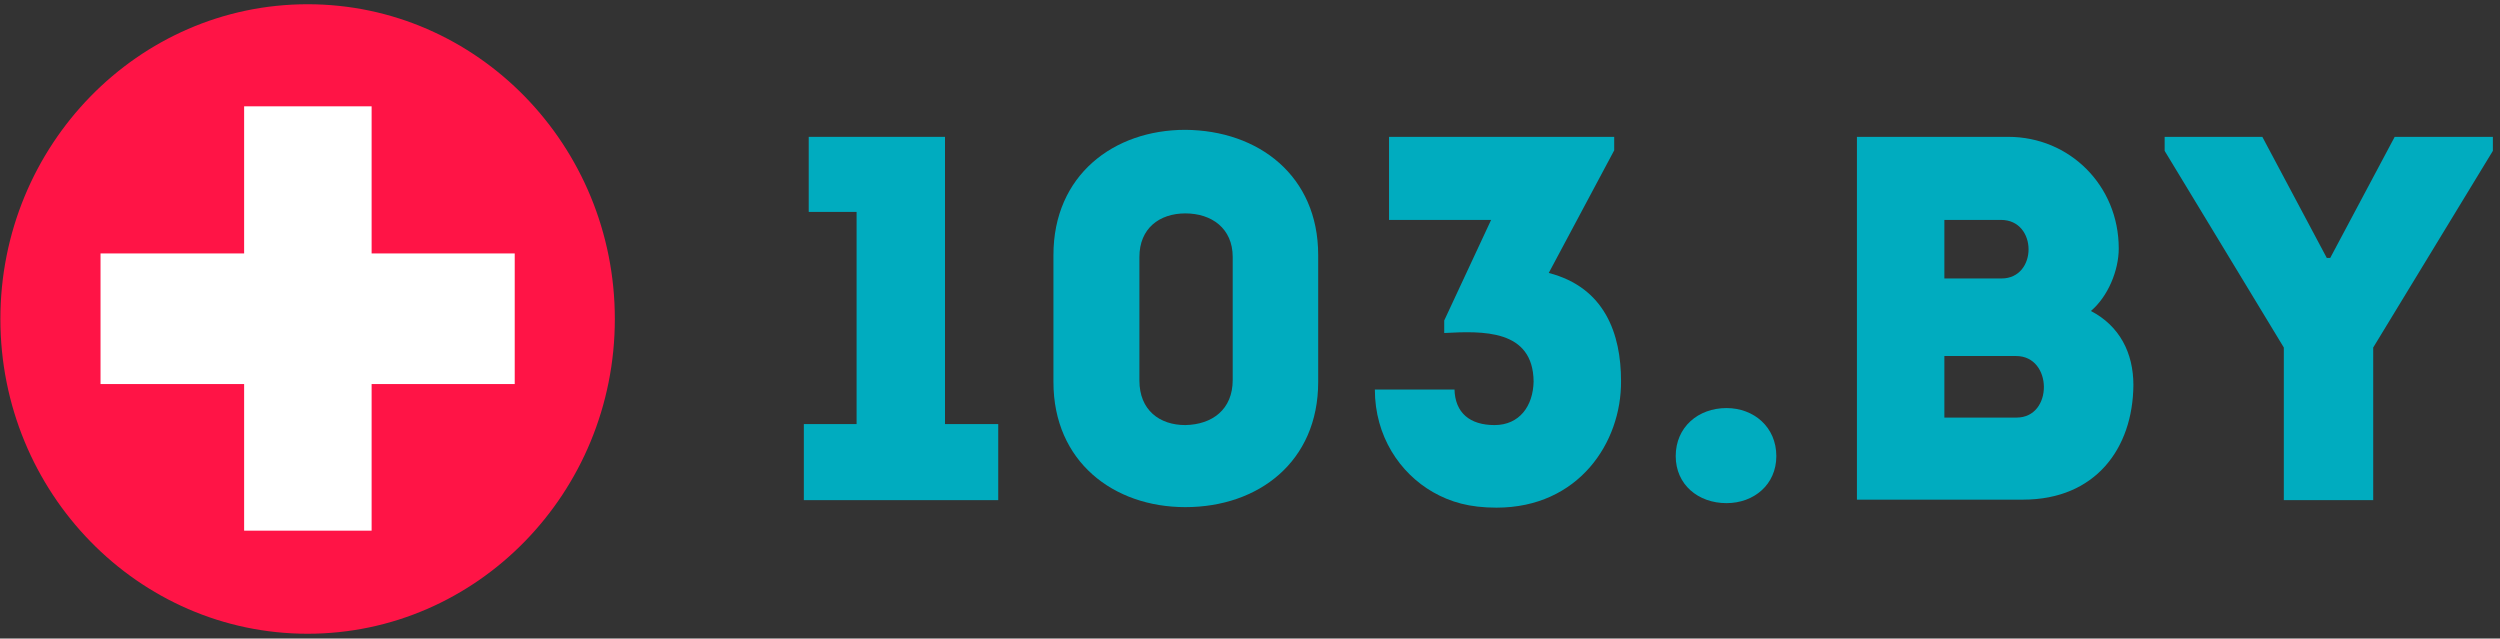
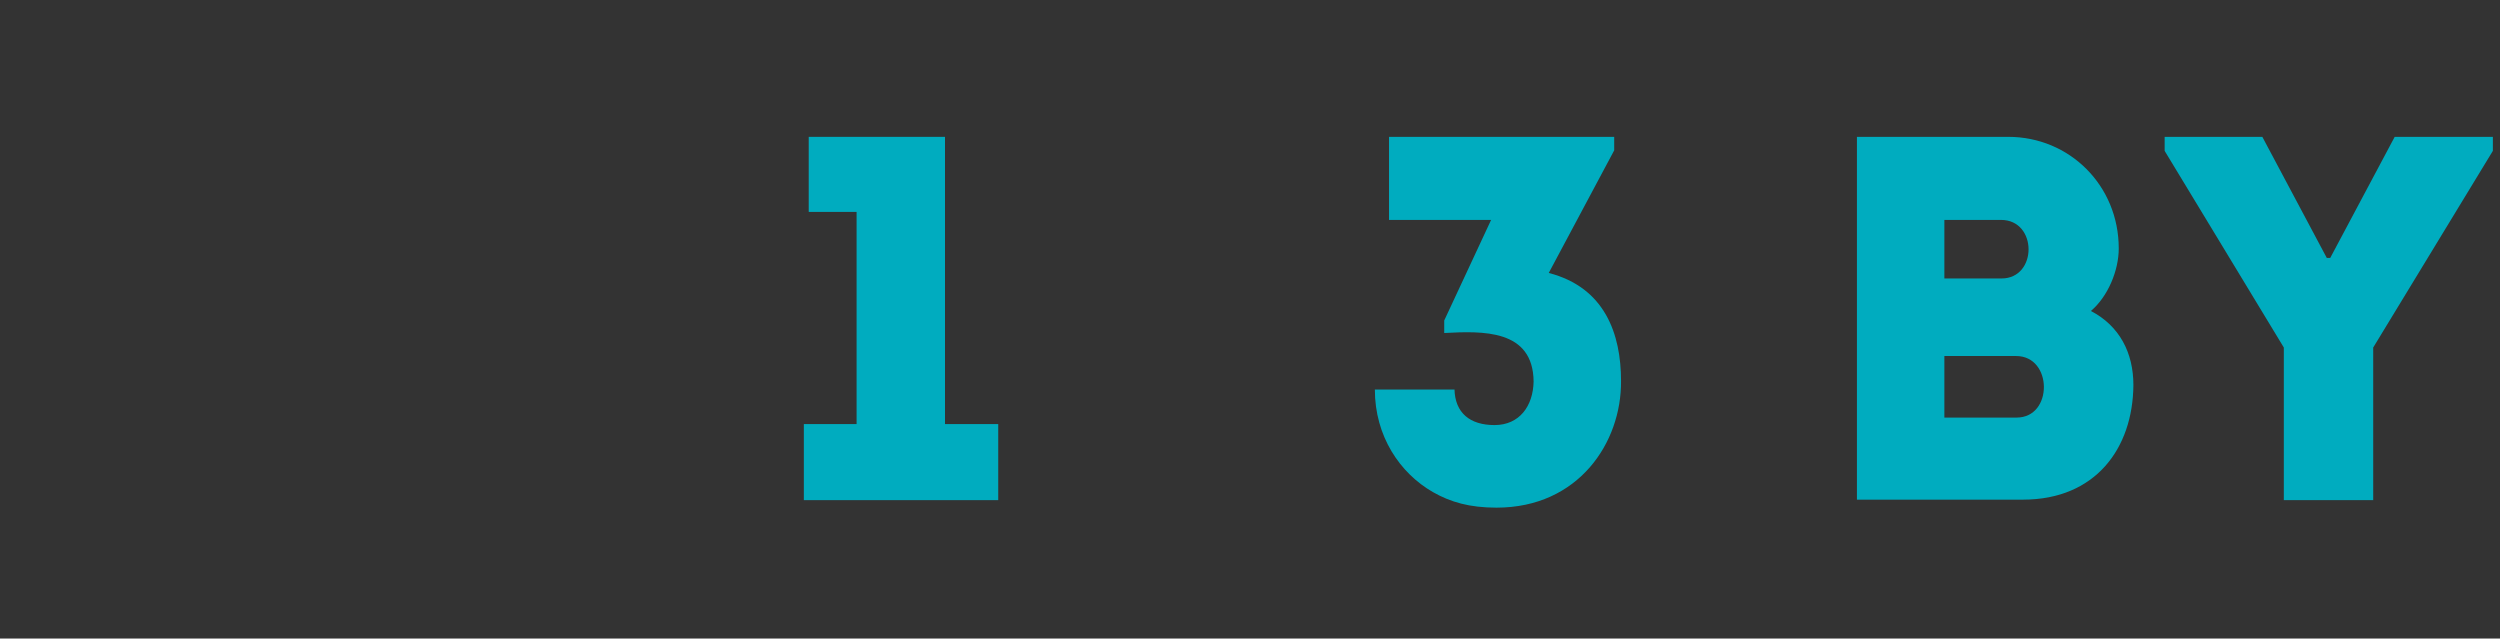
<svg xmlns="http://www.w3.org/2000/svg" width="231" height="59" viewBox="0 0 231 59" fill="none">
  <rect x="0" y="0" width="231" height="59" fill="#333333" stroke="none" />
  <path d="M74.726 19.58V12.645H87.318V39.185H92.237V46.213H74.275V39.185H79.149V19.58H74.726Z" fill="#00ACBF" />
-   <path d="M121.8 23.556V35.3C121.8 42.652 116.294 46.859 109.524 46.859C102.889 46.859 97.338 42.652 97.338 35.3V23.556C97.338 16.204 102.889 11.997 109.524 11.997C116.294 12.043 121.8 16.251 121.8 23.556ZM113.902 35.115V23.741C113.902 21.105 111.961 19.718 109.524 19.718C107.132 19.718 105.281 21.105 105.281 23.741V35.162C105.281 37.889 107.132 39.277 109.524 39.277C112.006 39.23 113.902 37.843 113.902 35.115Z" fill="#00ACBF" />
  <path d="M134.394 35.948C134.439 38.168 135.838 39.277 138.095 39.277C140.396 39.277 141.66 37.52 141.705 35.255C141.66 30.4 136.966 30.585 133.446 30.77V29.614L137.779 20.32H128.346V12.645H149.152V13.893L143.104 25.221C148.294 26.562 149.784 30.862 149.784 35.209C149.829 40.896 145.857 46.907 138.275 46.907C135.793 46.907 134.033 46.398 132.408 45.473C129.339 43.716 127.037 40.295 127.037 35.995H134.394V35.948Z" fill="#00ACBF" />
-   <path d="M154.836 42.143C154.836 39.462 156.912 37.705 159.53 37.705C162.057 37.705 164.133 39.462 164.133 42.143C164.133 44.779 162.057 46.49 159.53 46.49C156.912 46.49 154.836 44.779 154.836 42.143Z" fill="#00ACBF" />
  <path d="M193.199 28.735C195.862 30.122 197.126 32.619 197.126 35.578C197.081 41.45 193.606 46.167 186.926 46.167H171.581V12.645H185.572C191.214 12.645 195.772 17.13 195.772 22.956C195.772 24.99 194.779 27.395 193.199 28.735ZM179.66 20.32V25.73H184.94C188.28 25.73 188.28 20.32 184.895 20.32H179.66ZM179.66 32.897V38.584H186.339C189.724 38.584 189.679 32.897 186.294 32.897H179.66Z" fill="#00ACBF" />
  <path d="M219.284 46.213H211.025V32.111L200.013 13.94V12.645H209.039L214.996 23.834H215.312L221.27 12.645H230.341V13.94L219.284 32.111V46.213Z" fill="#00ACBF" />
-   <path d="M28.423 0.392C12.762 0.392 0.035 13.43 0.035 29.475C0.035 45.519 12.762 58.558 28.423 58.558C44.084 58.558 56.811 45.519 56.811 29.475C56.811 13.43 44.084 0.392 28.423 0.392Z" fill="#FF1446" />
-   <path d="M34.337 23.418V9.824H22.558V23.418H9.289V35.486H22.558V49.033H34.337V35.486H47.56V23.418H34.337Z" fill="white" />
</svg>